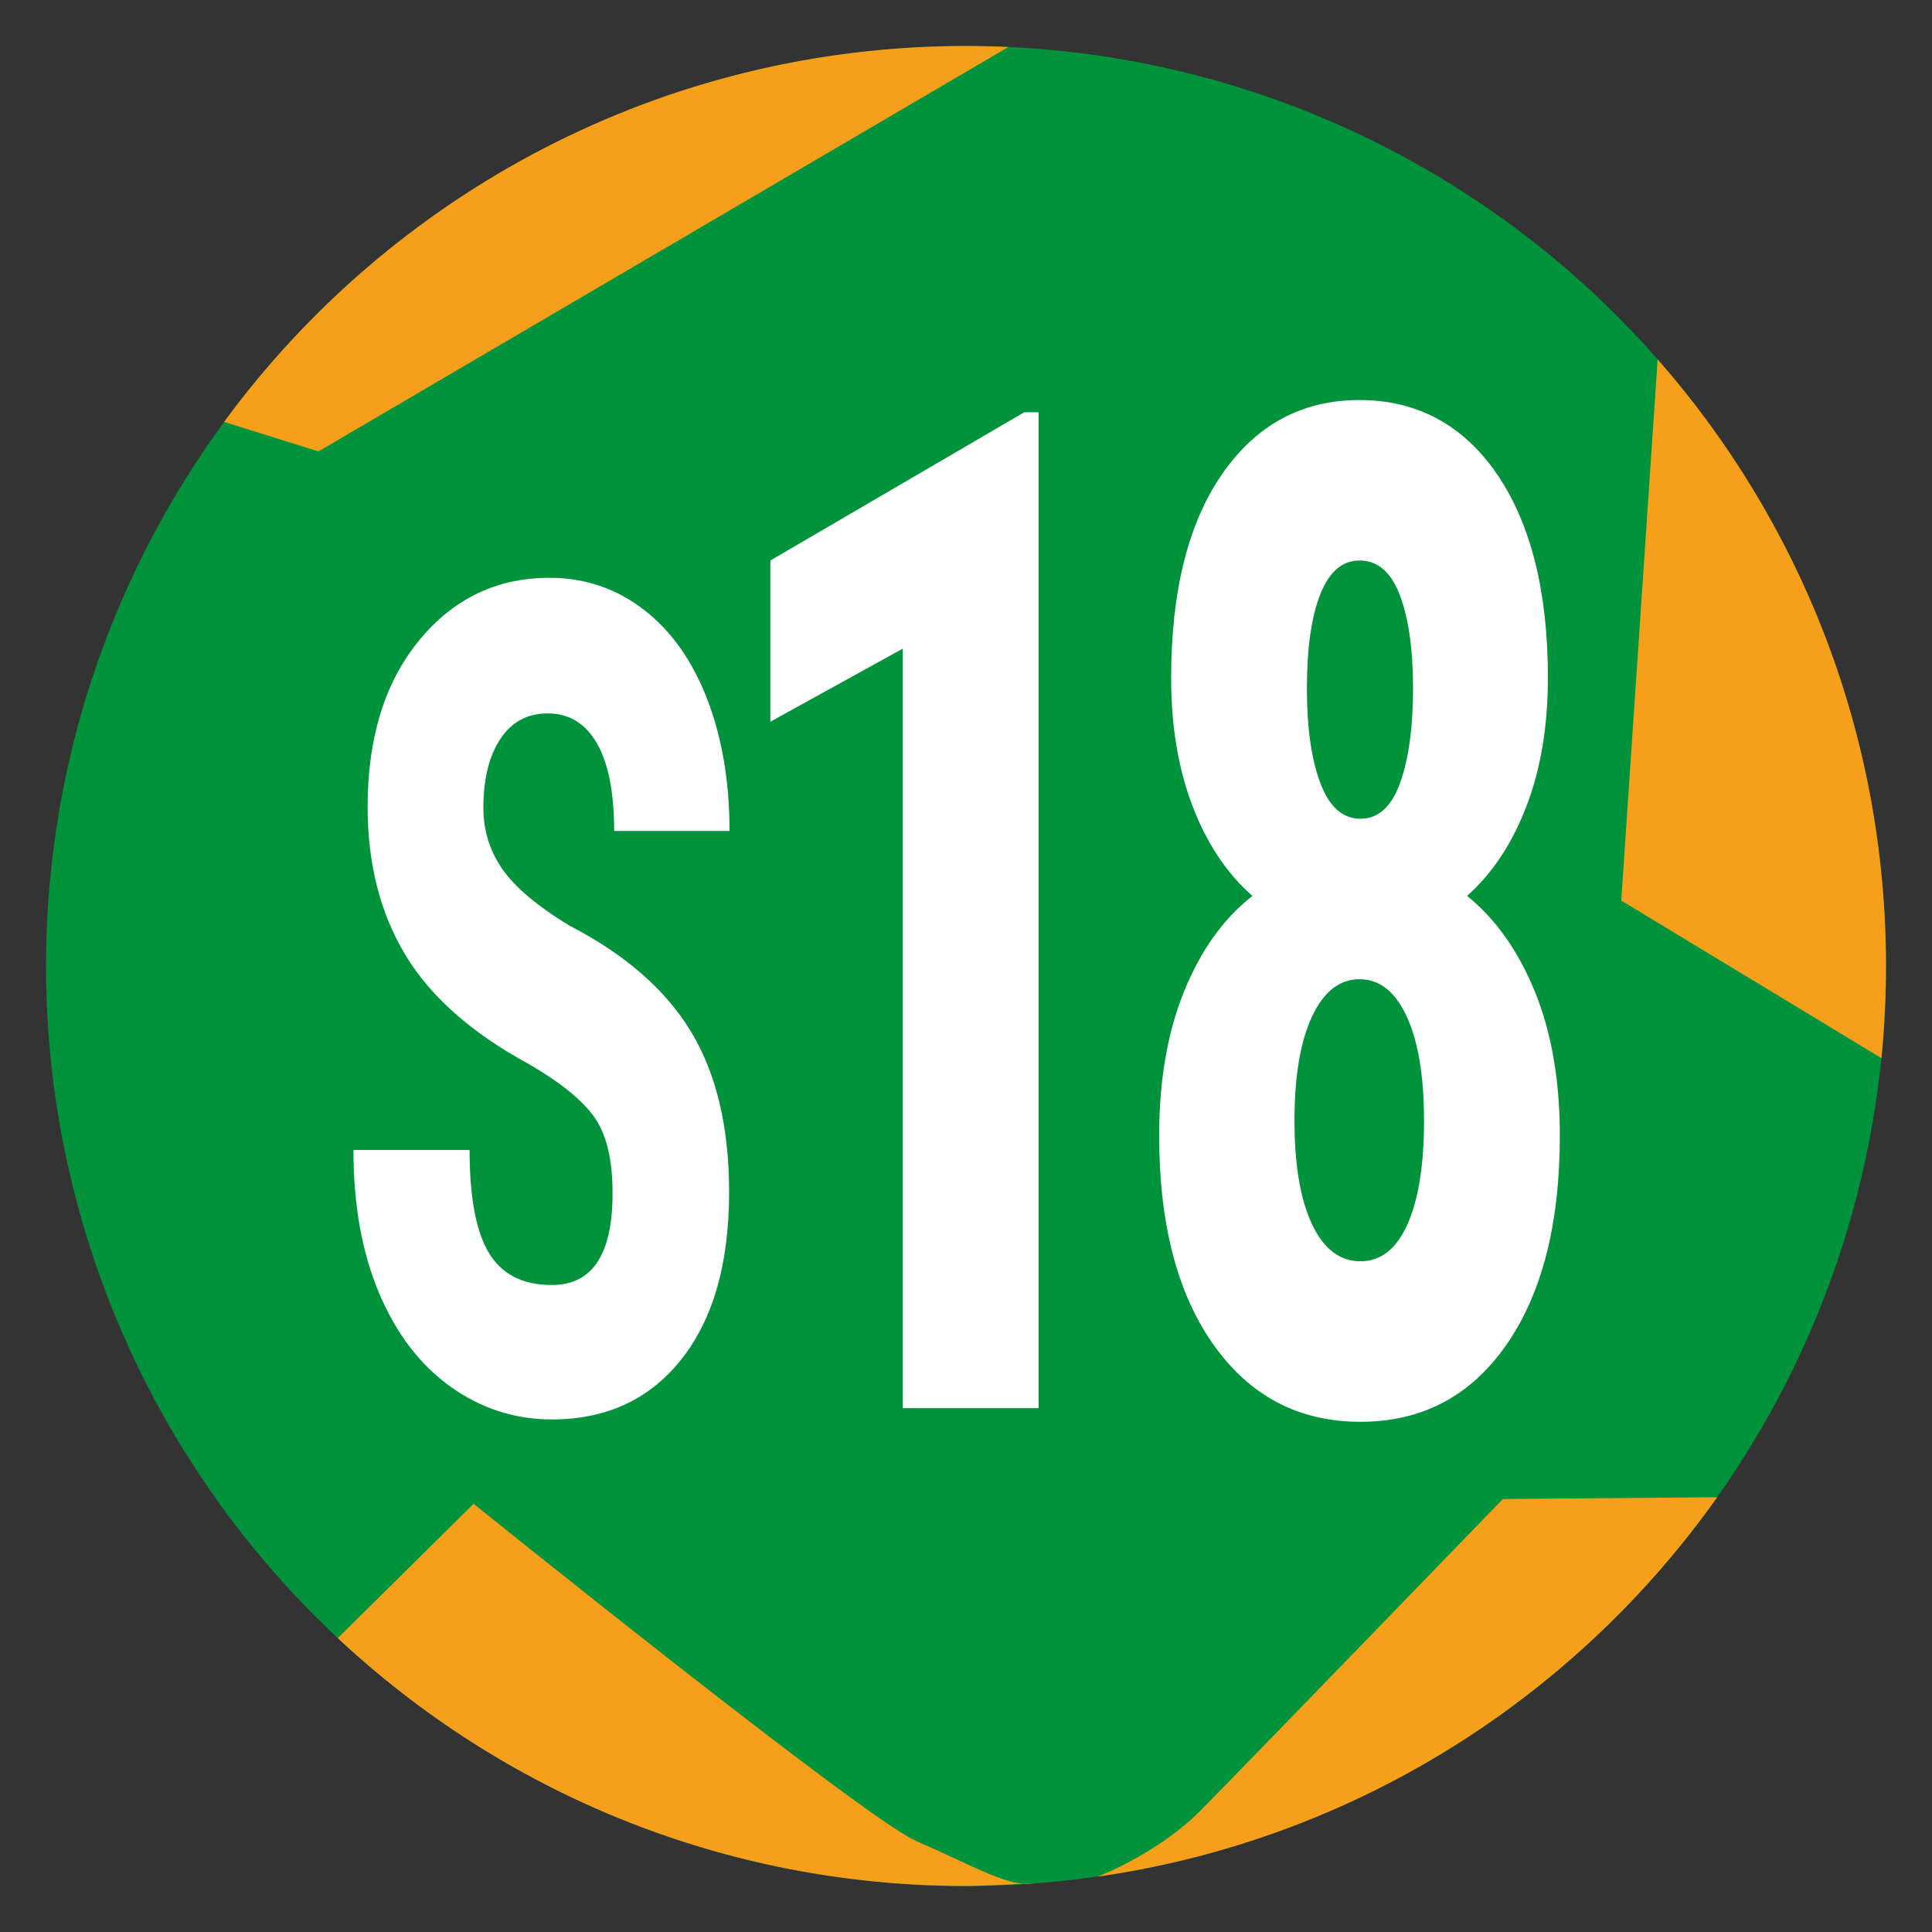
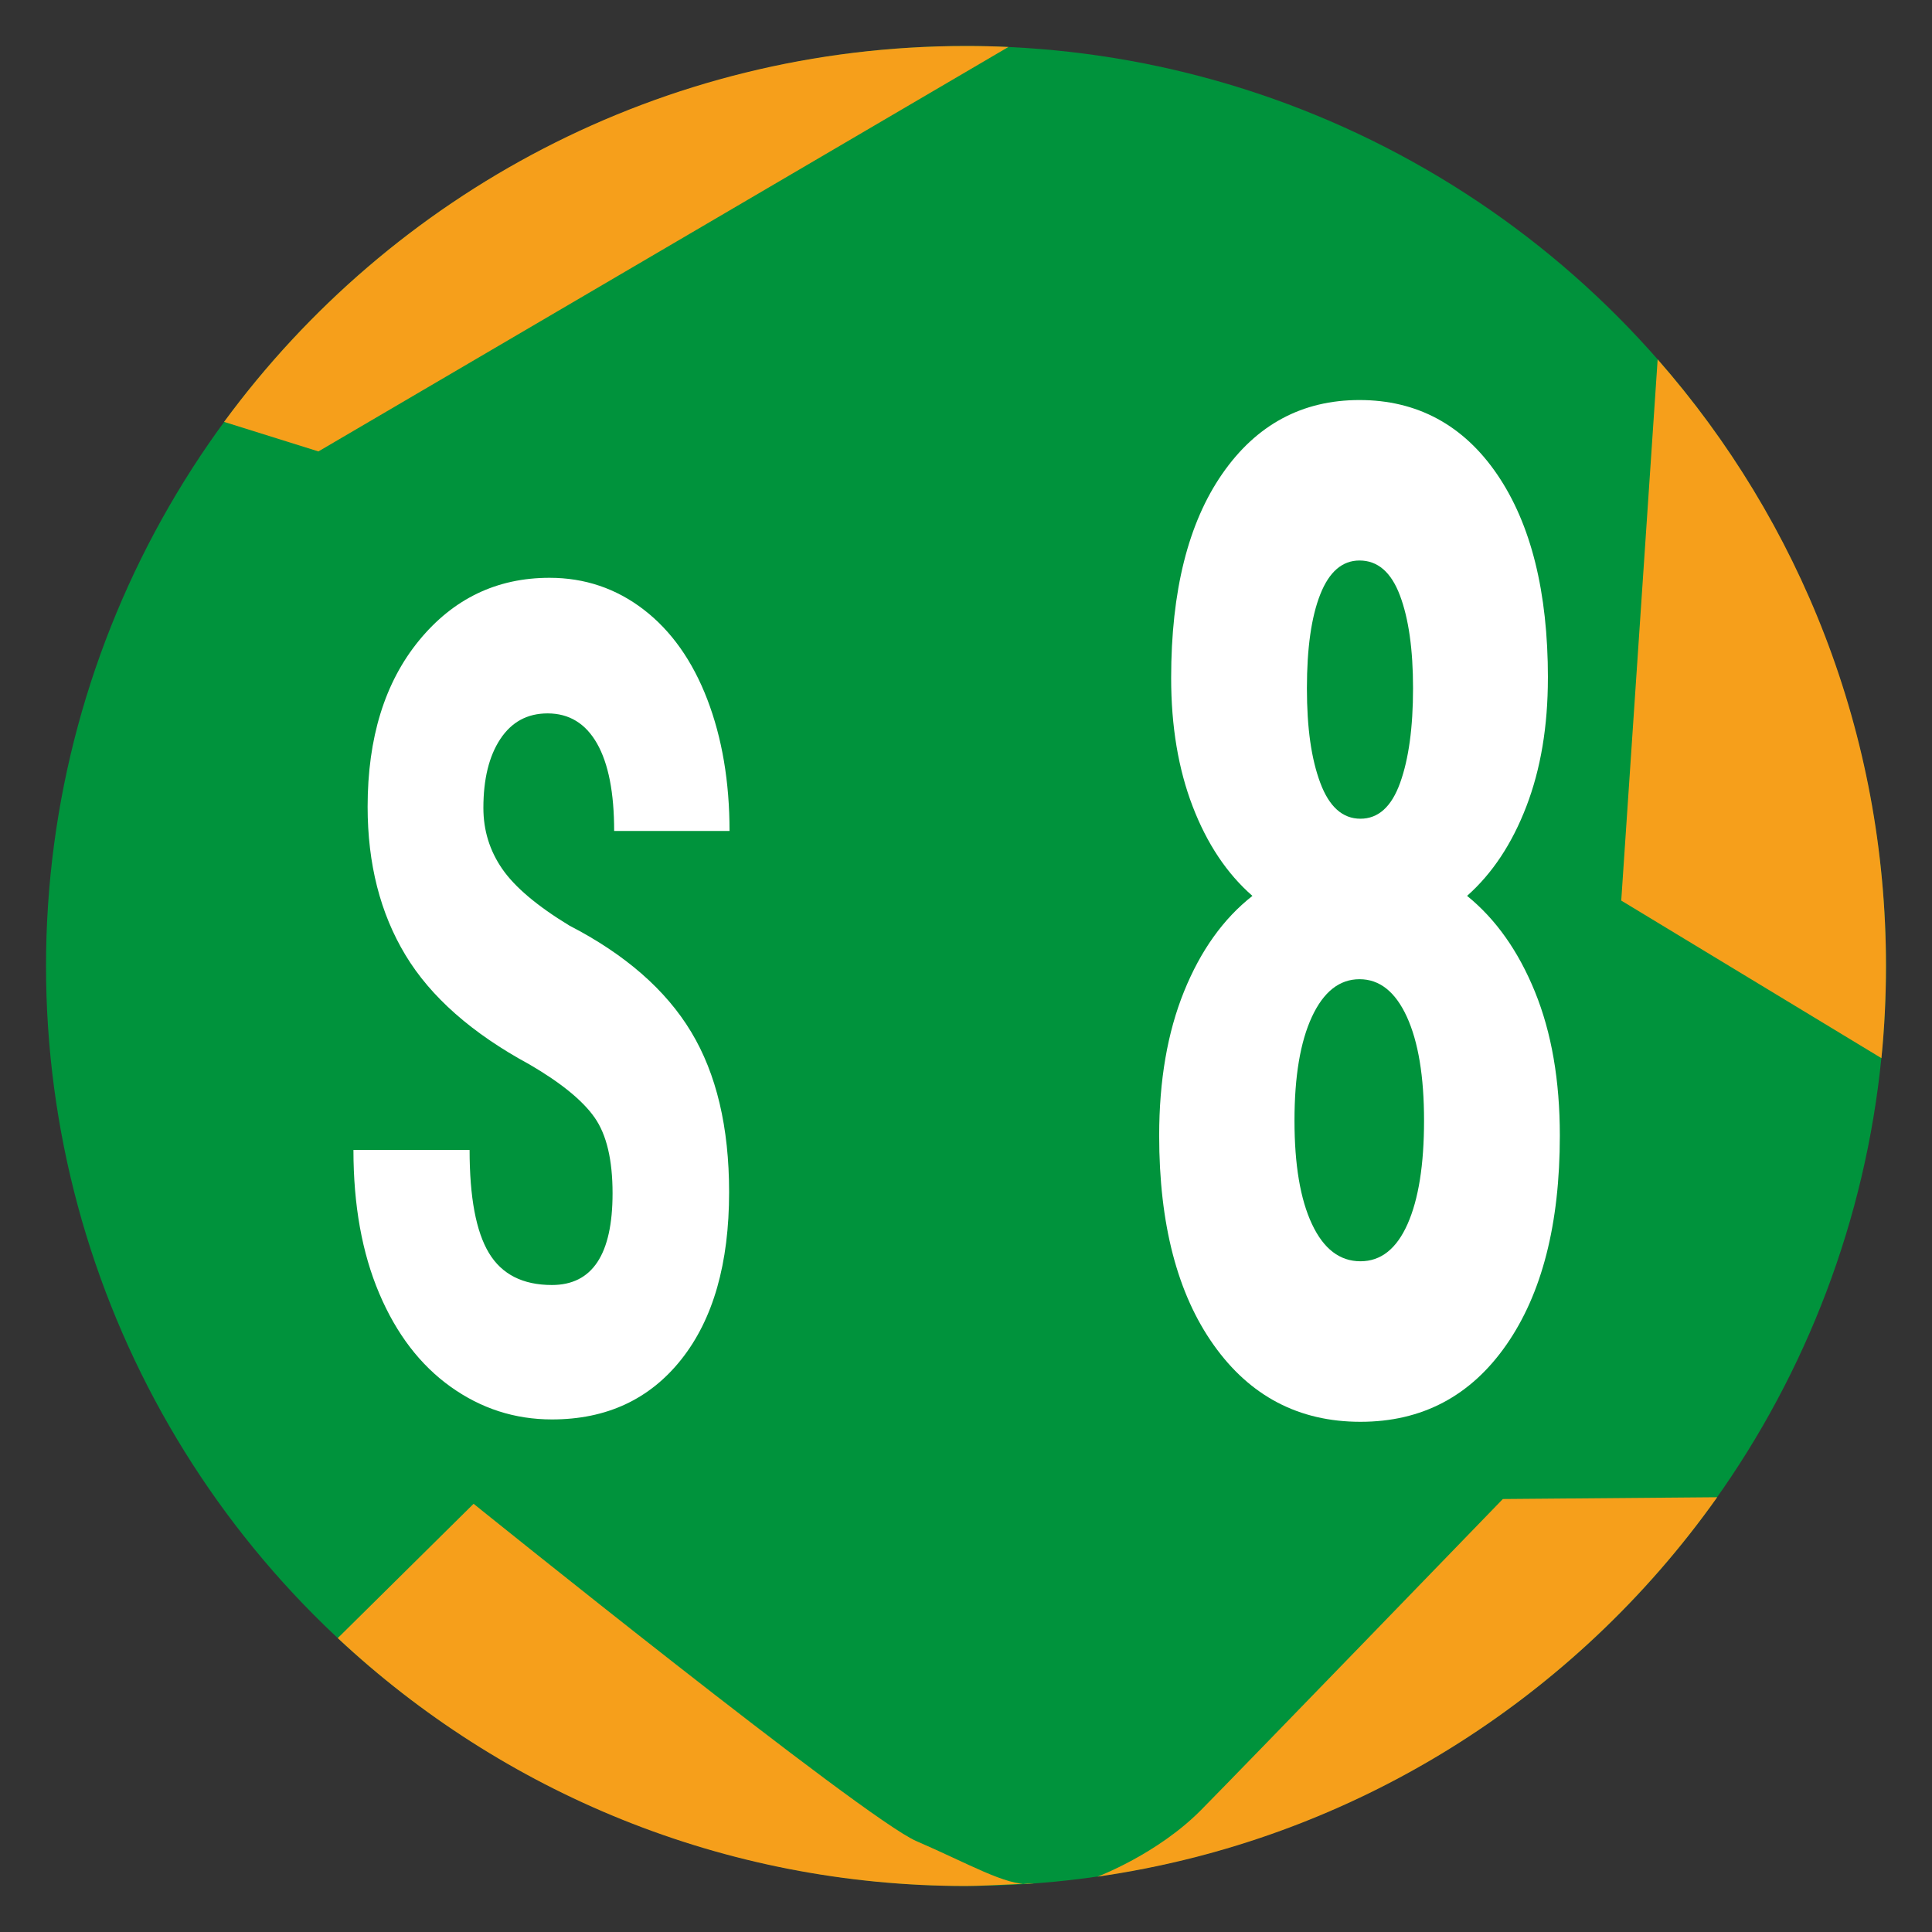
<svg xmlns="http://www.w3.org/2000/svg" viewBox="0 0 595.28 595.28">
  <rect x="0" y="0" width="595.28" height="595.28" fill="#333333" stroke="none" />
  <defs>
    <style>
      .cls-1 {
        fill: #00933c;
      }

      .cls-2 {
        fill: #f69f1b;
      }

      .cls-3 {
        fill: #fff;
      }
    </style>
  </defs>
  <g id="fond">
    <circle class="cls-1" cx="297.64" cy="297.64" r="283.46" />
  </g>
  <g id="etoile">
    <path class="cls-2" d="m310.72,14.47c-4.34-.2-8.7-.3-13.08-.3-93.83,0-177.01,45.59-228.6,115.82l29.07,9.1L310.72,14.47Z" />
    <path class="cls-2" d="m579.7,326.02c.93-9.34,1.4-18.8,1.4-28.38,0-71.61-26.55-137.02-70.35-186.91l-11.22,166.75,80.16,48.55Z" />
    <path class="cls-2" d="m529.1,461.32c-43.96,62.05-112.24,105.65-190.96,116.91,0,0,18.47-6.92,31.93-20.54,13.46-13.62,92.98-95.82,92.98-95.82l66.04-.55Z" />
    <path class="cls-2" d="m317.22,580.44c6.46-.53-13,.67-19.58.67-74.84,0-142.91-29-193.57-76.38l41.85-41.39s120.32,96.98,136.4,103.92,27.68,13.78,34.91,13.19Z" />
  </g>
  <g id="chiffres">
    <g>
      <path class="cls-3" d="m188.74,367.66c0-10.28-1.84-18.05-5.52-23.31-3.68-5.26-10.37-10.72-20.08-16.38-17.71-9.59-30.46-20.83-38.22-33.71-7.77-12.88-11.65-28.11-11.65-45.68,0-21.26,5.28-38.33,15.83-51.22,10.56-12.88,23.96-19.33,40.22-19.33,10.84,0,20.51,3.27,29,9.79,8.49,6.53,15.02,15.75,19.6,27.65,4.57,11.9,6.86,25.42,6.86,40.56h-35.55c0-11.79-1.76-20.77-5.28-26.95-3.52-6.18-8.6-9.27-15.23-9.27-6.23,0-11.08,2.63-14.56,7.89-3.48,5.26-5.22,12.34-5.22,21.23,0,6.93,1.94,13.2,5.82,18.81,3.88,5.61,10.76,11.41,20.63,17.42,17.23,8.9,29.75,19.82,37.55,32.76,7.81,12.94,11.71,29.41,11.71,49.4,0,21.96-4.9,39.12-14.68,51.48-9.79,12.37-23.1,18.55-39.92,18.55-11.41,0-21.8-3.35-31.18-10.05-9.38-6.7-16.73-16.29-22.02-28.77-5.3-12.48-7.95-27.21-7.95-44.2h35.79c0,14.56,1.98,25.13,5.95,31.72,3.96,6.59,10.44,9.88,19.41,9.88,12.46,0,18.69-9.42,18.69-28.25Z" />
-       <path class="cls-3" d="m320.01,433.87h-41.84v-234.02l-40.81,22.52v-49.67l78.22-45.67h4.42v306.83Z" />
      <path class="cls-3" d="m476.93,208.9c0,14.87-2.21,28.06-6.63,39.56-4.42,11.51-10.51,20.7-18.27,27.57,8.84,7.16,15.81,17.01,20.92,29.57,5.11,12.56,7.66,27.33,7.66,44.3,0,27.22-5.5,48.72-16.5,64.5-11,15.78-25.98,23.68-44.93,23.68s-34.03-7.89-45.23-23.68c-11.2-15.78-16.79-37.28-16.79-64.5,0-16.97,2.55-31.78,7.66-44.4,5.11-12.63,12.13-22.45,21.07-29.46-7.86-6.87-13.99-16.06-18.41-27.57-4.42-11.5-6.63-24.69-6.63-39.56,0-26.8,5.25-47.77,15.76-62.92,10.51-15.15,24.6-22.73,42.28-22.73s32.02,7.65,42.43,22.94c10.41,15.29,15.62,36.2,15.62,62.71Zm-57.75,179.72c6.28,0,11.12-3.82,14.51-11.47,3.39-7.65,5.08-18.27,5.08-31.88s-1.77-24.27-5.3-31.99c-3.54-7.71-8.4-11.57-14.58-11.57s-11.07,3.86-14.66,11.57c-3.59,7.72-5.38,18.38-5.38,31.99s1.79,24.24,5.38,31.88c3.58,7.65,8.57,11.47,14.95,11.47Zm16.2-176.57c0-11.92-1.35-21.47-4.05-28.62-2.7-7.16-6.85-10.73-12.45-10.73-5.3,0-9.33,3.47-12.08,10.42-2.75,6.94-4.12,16.59-4.12,28.94s1.37,21.78,4.12,29.15c2.75,7.37,6.87,11.05,12.37,11.05s9.58-3.68,12.23-11.05c2.65-7.37,3.98-17.08,3.98-29.15Z" />
    </g>
  </g>
</svg>